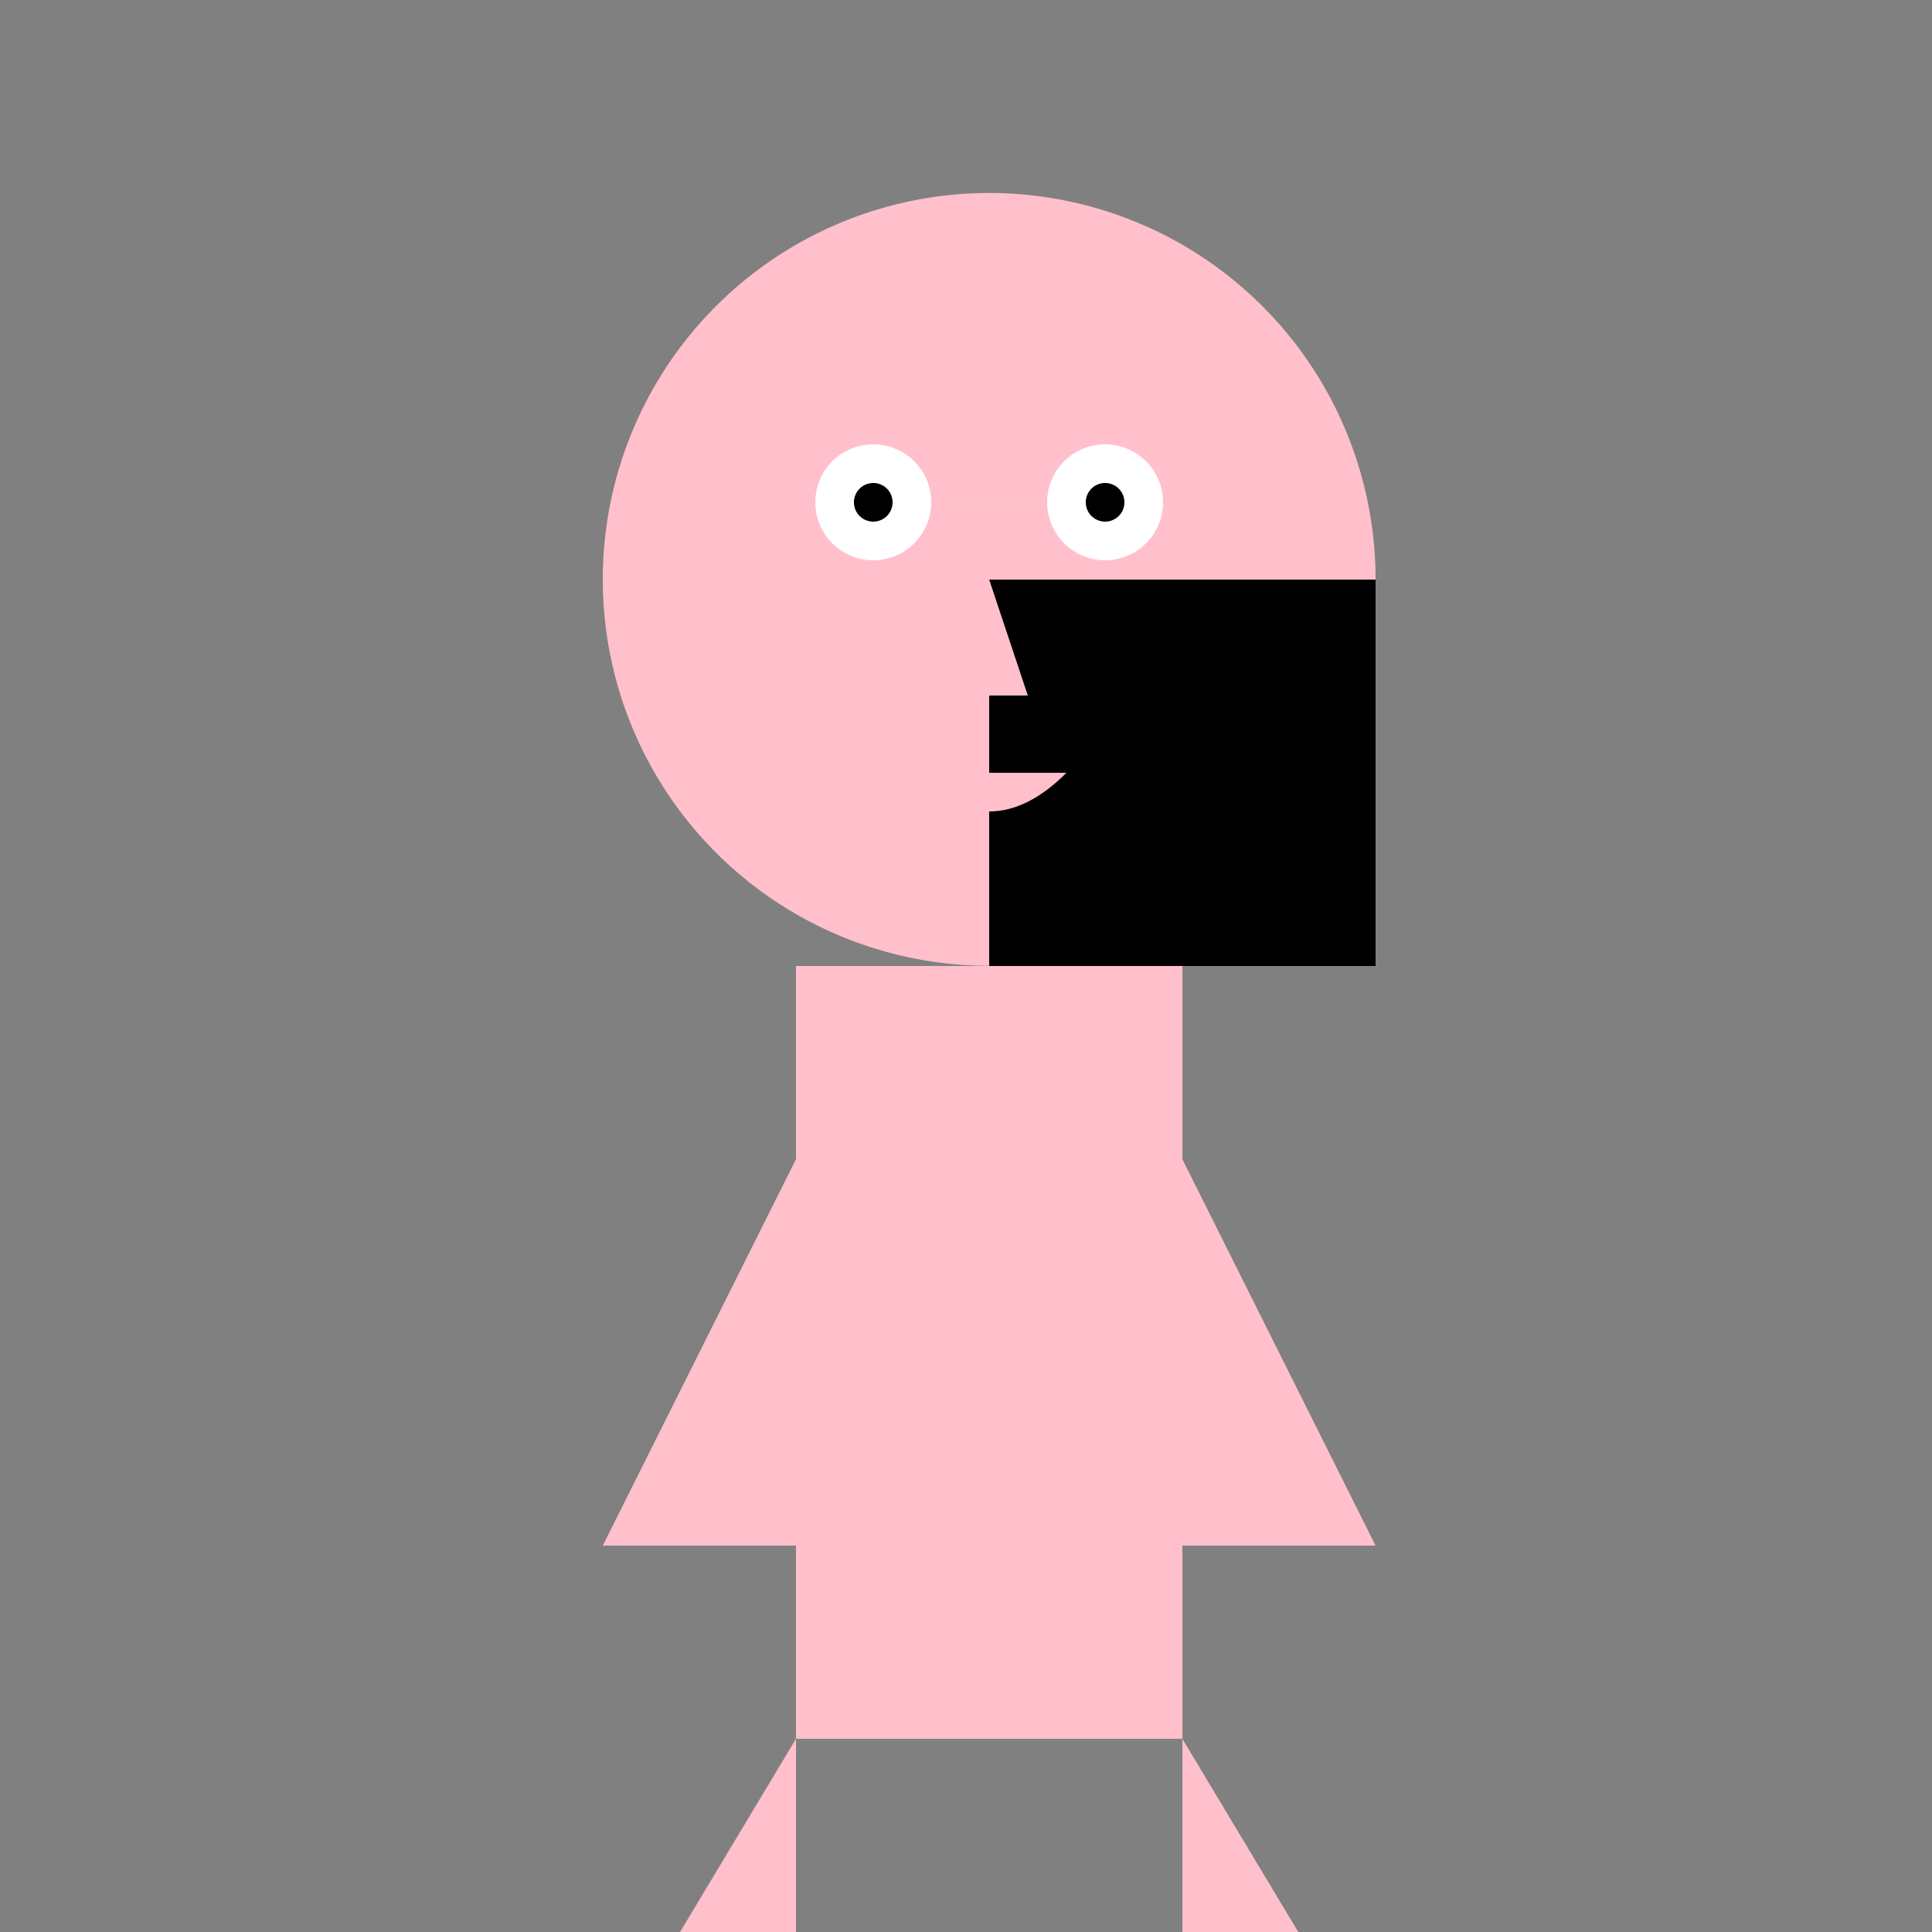
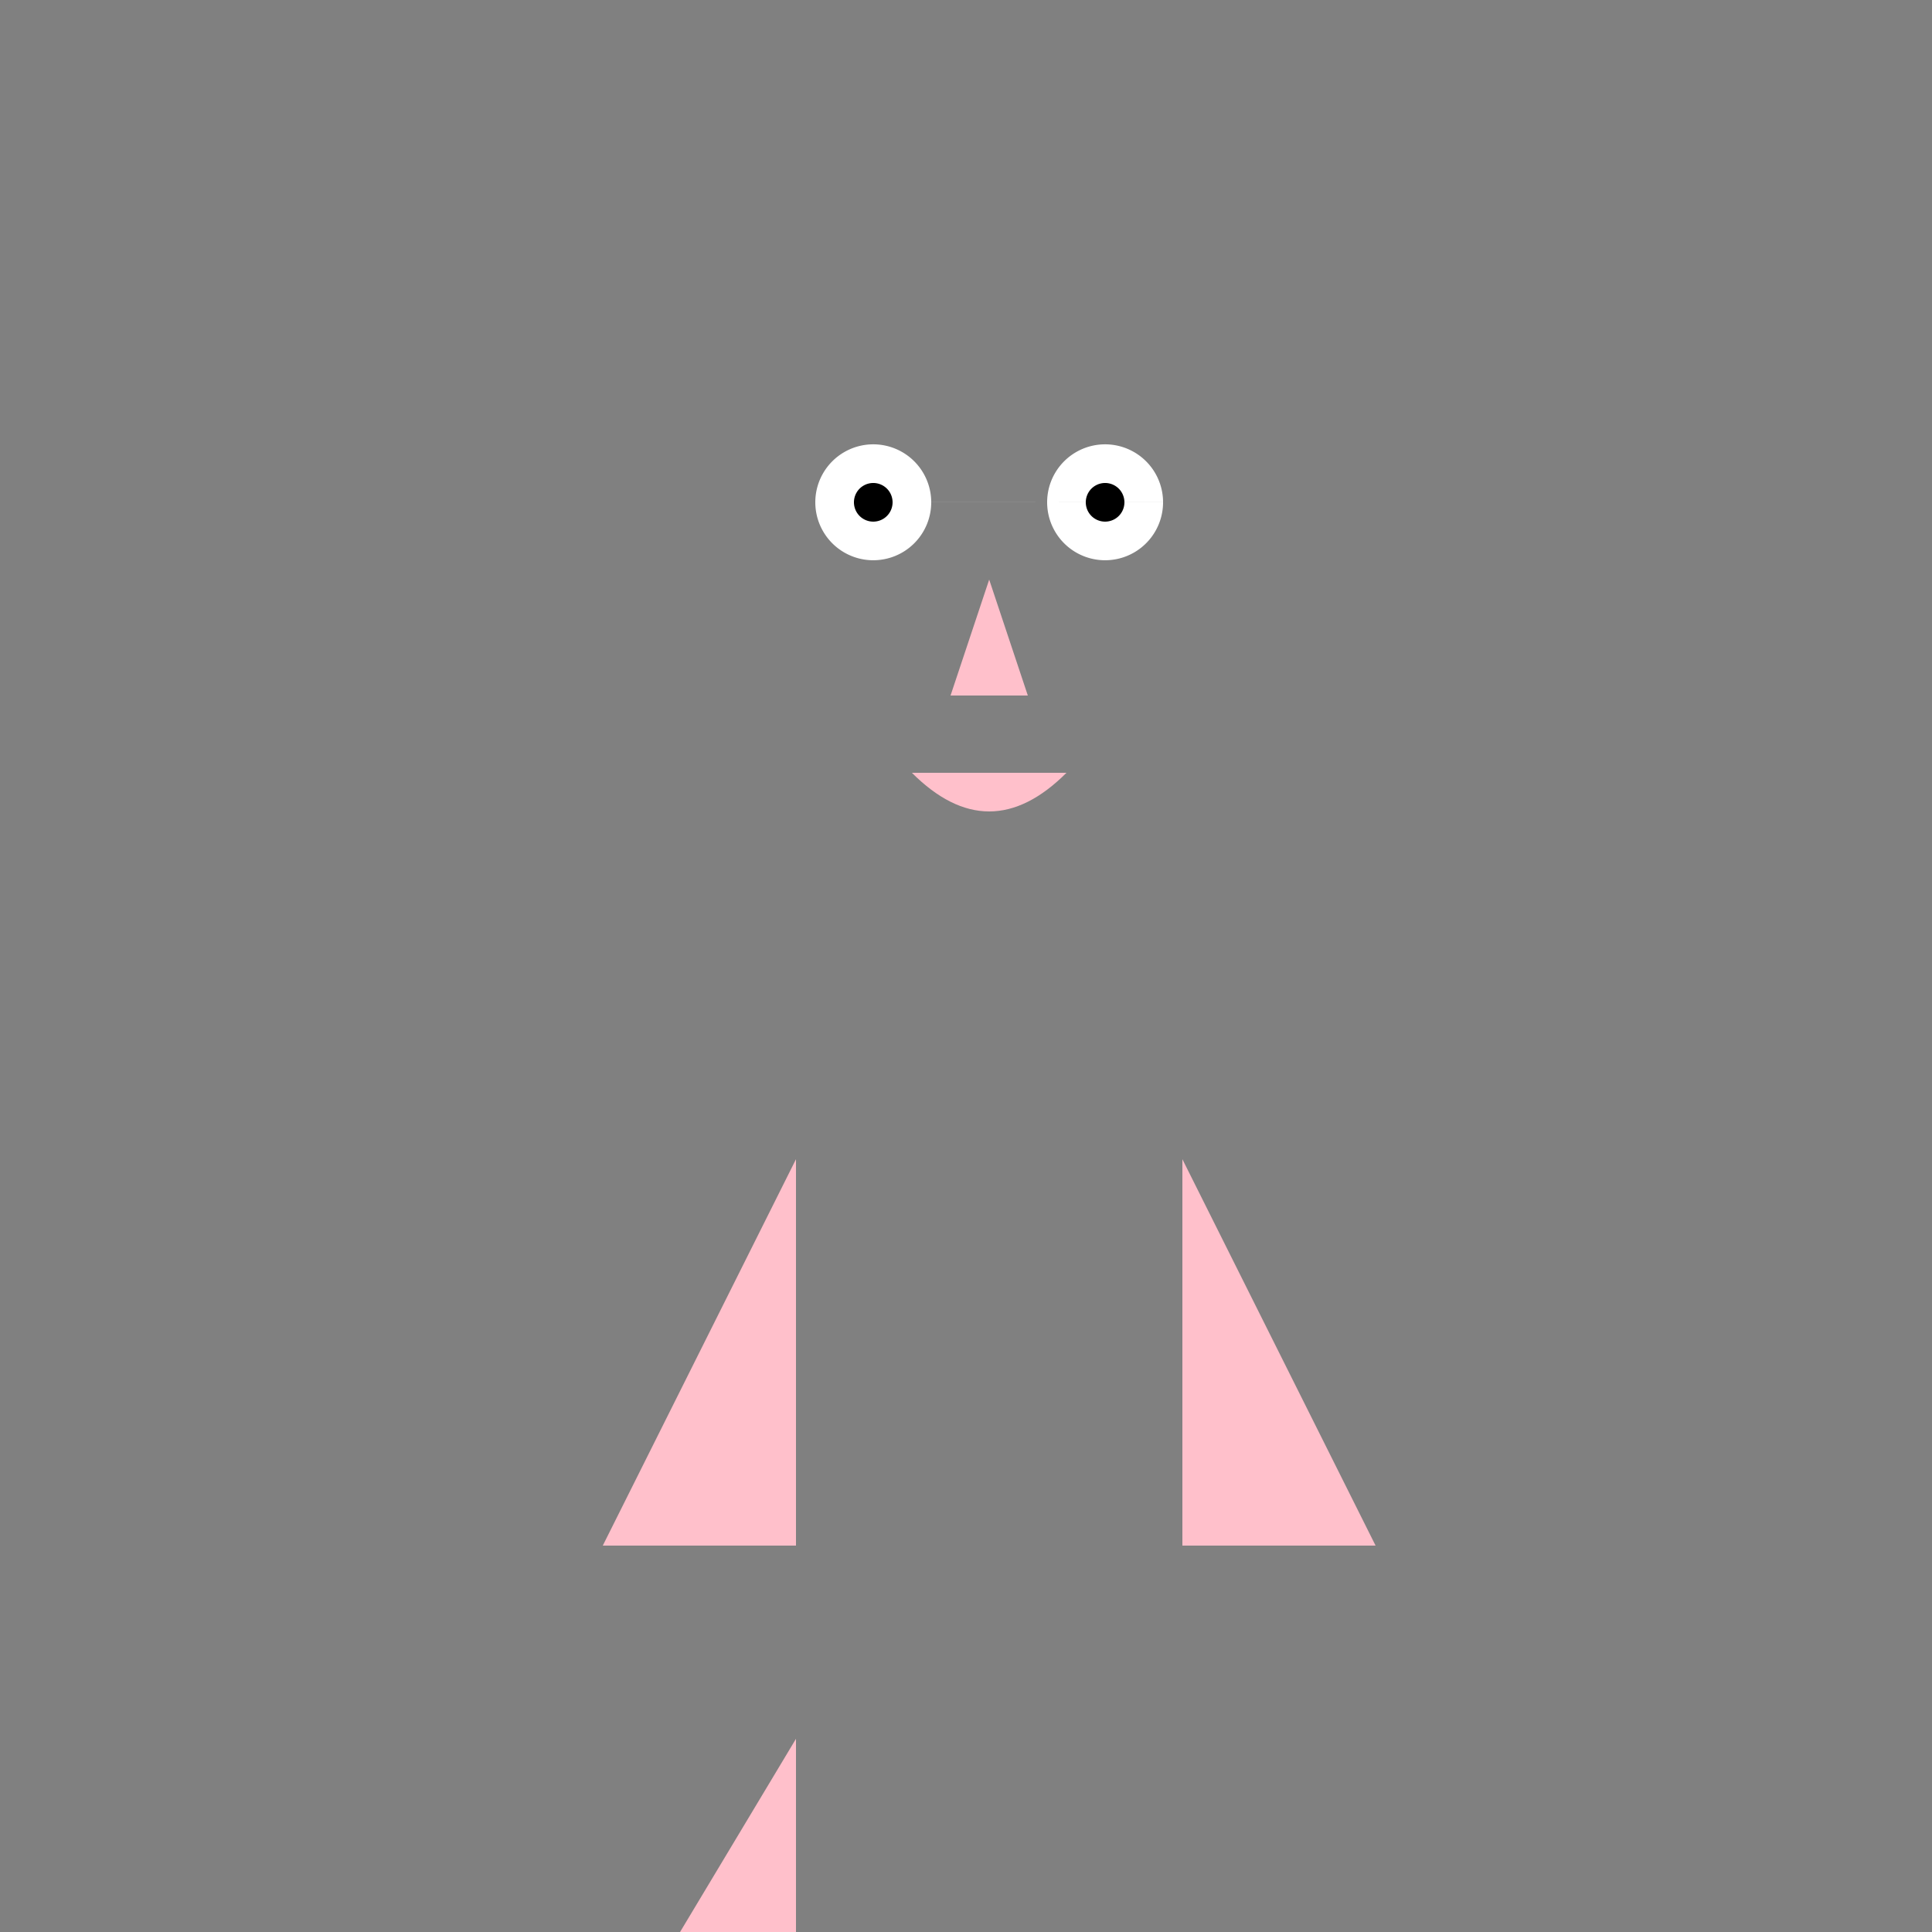
<svg xmlns="http://www.w3.org/2000/svg" width="500" height="500">
  <rect width="100%" height="100%" fill="#808080" stroke="none" />
  <defs />
  <g>
-     <path fill="#FFC0CB" stroke="none" paint-order="stroke fill markers" d=" M 356 150 A 100 100 0 1 1 356 149.9" />
-     <path fill="#000000" stroke="none" paint-order="stroke fill markers" d=" M 156 150 L 356 150 L 356 250 L 256 250 L 256 200 L 256 150 Z" />
    <path fill="#FFFFFF" stroke="none" paint-order="stroke fill markers" d=" M 241 130 A 15 15 0 1 1 241 129.985 L 301 130 A 15 15 0 1 1 301 129.985" />
    <path fill="#000000" stroke="none" paint-order="stroke fill markers" d=" M 231 130 A 5 5 0 1 1 231 129.995 L 291 130 A 5 5 0 1 1 291 129.995" />
    <path fill="#FFC0CB" stroke="none" paint-order="stroke fill markers" d=" M 256 150 L 246 180 L 266 180 Z" />
    <path fill="#FFC0CB" stroke="none" paint-order="stroke fill markers" d=" M 236 200 L 276 200 Q 256 220 236 200 Z" />
-     <path fill="#FFC0CB" stroke="none" paint-order="stroke fill markers" d=" M 206 250 L 306 250 L 306 450 L 206 450 Z" />
    <path fill="#FFC0CB" stroke="none" paint-order="stroke fill markers" d=" M 206 300 L 156 400 L 206 400 Z" />
    <path fill="#FFC0CB" stroke="none" paint-order="stroke fill markers" d=" M 306 300 L 356 400 L 306 400 Z" />
    <path fill="#FFC0CB" stroke="none" paint-order="stroke fill markers" d=" M 206 450 L 206 500 L 176 500 L 206 450 Z" />
-     <path fill="#FFC0CB" stroke="none" paint-order="stroke fill markers" d=" M 306 450 L 306 500 L 336 500 L 306 450 Z" />
  </g>
</svg>